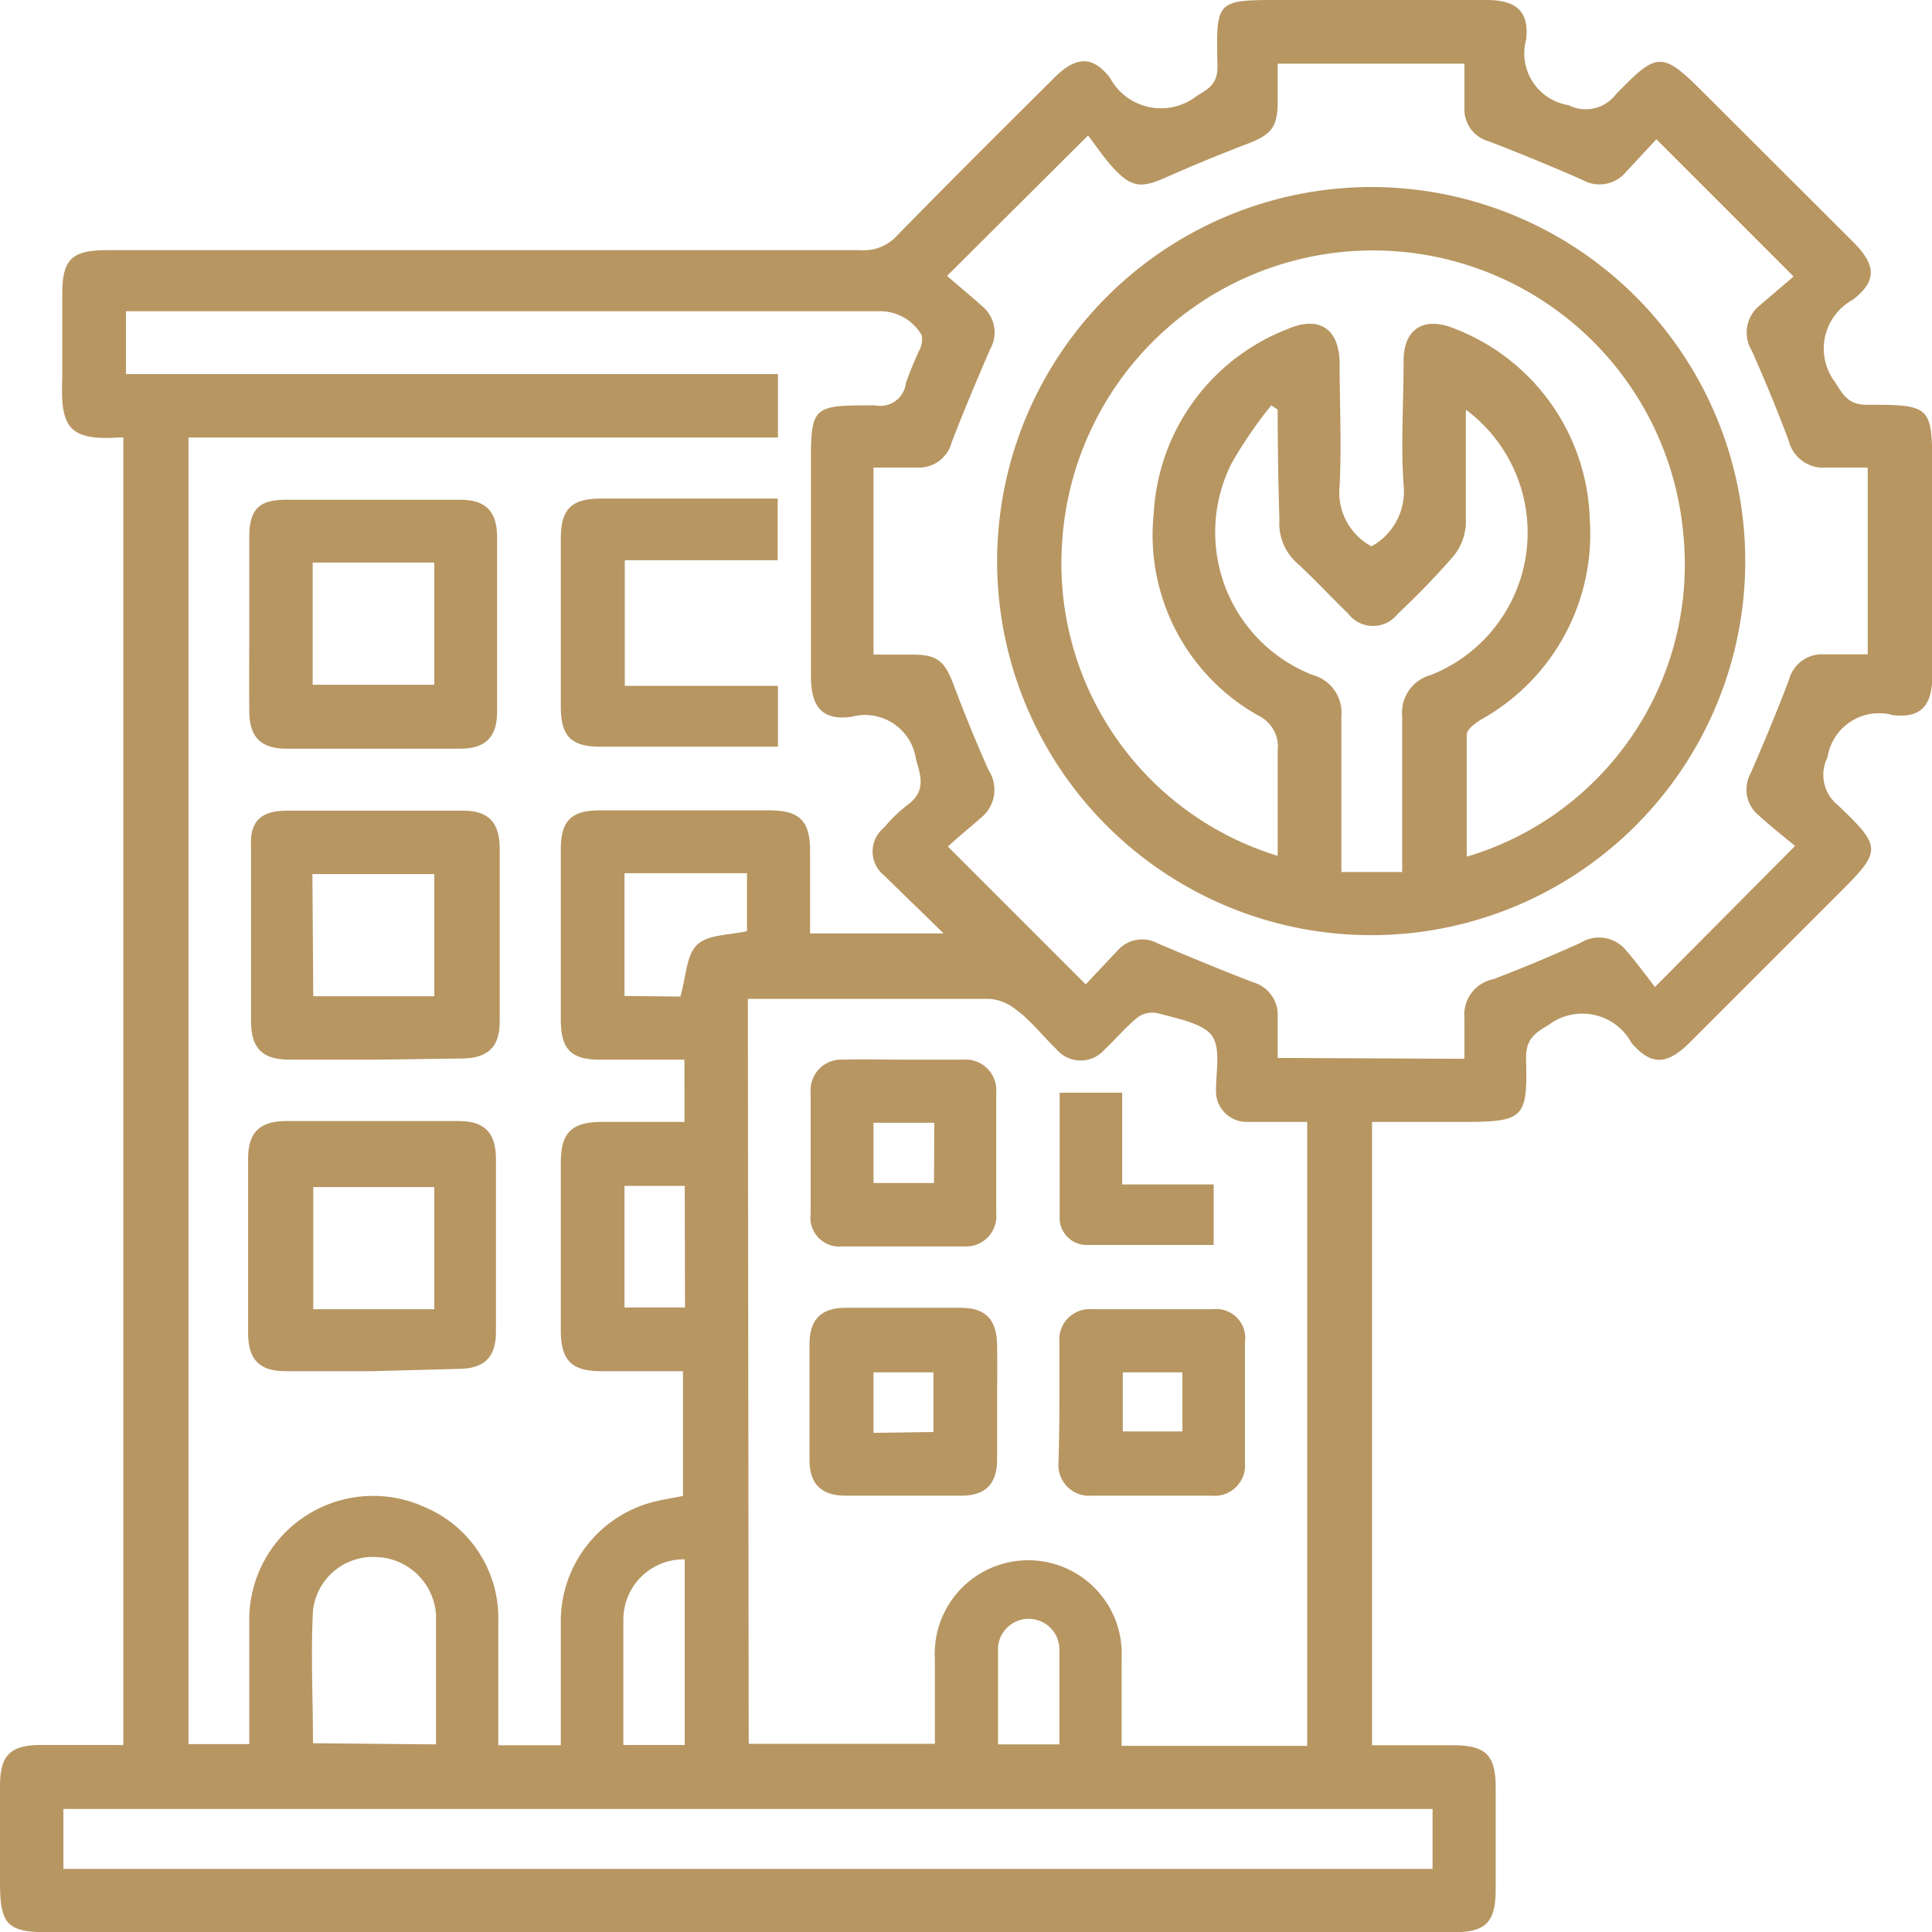
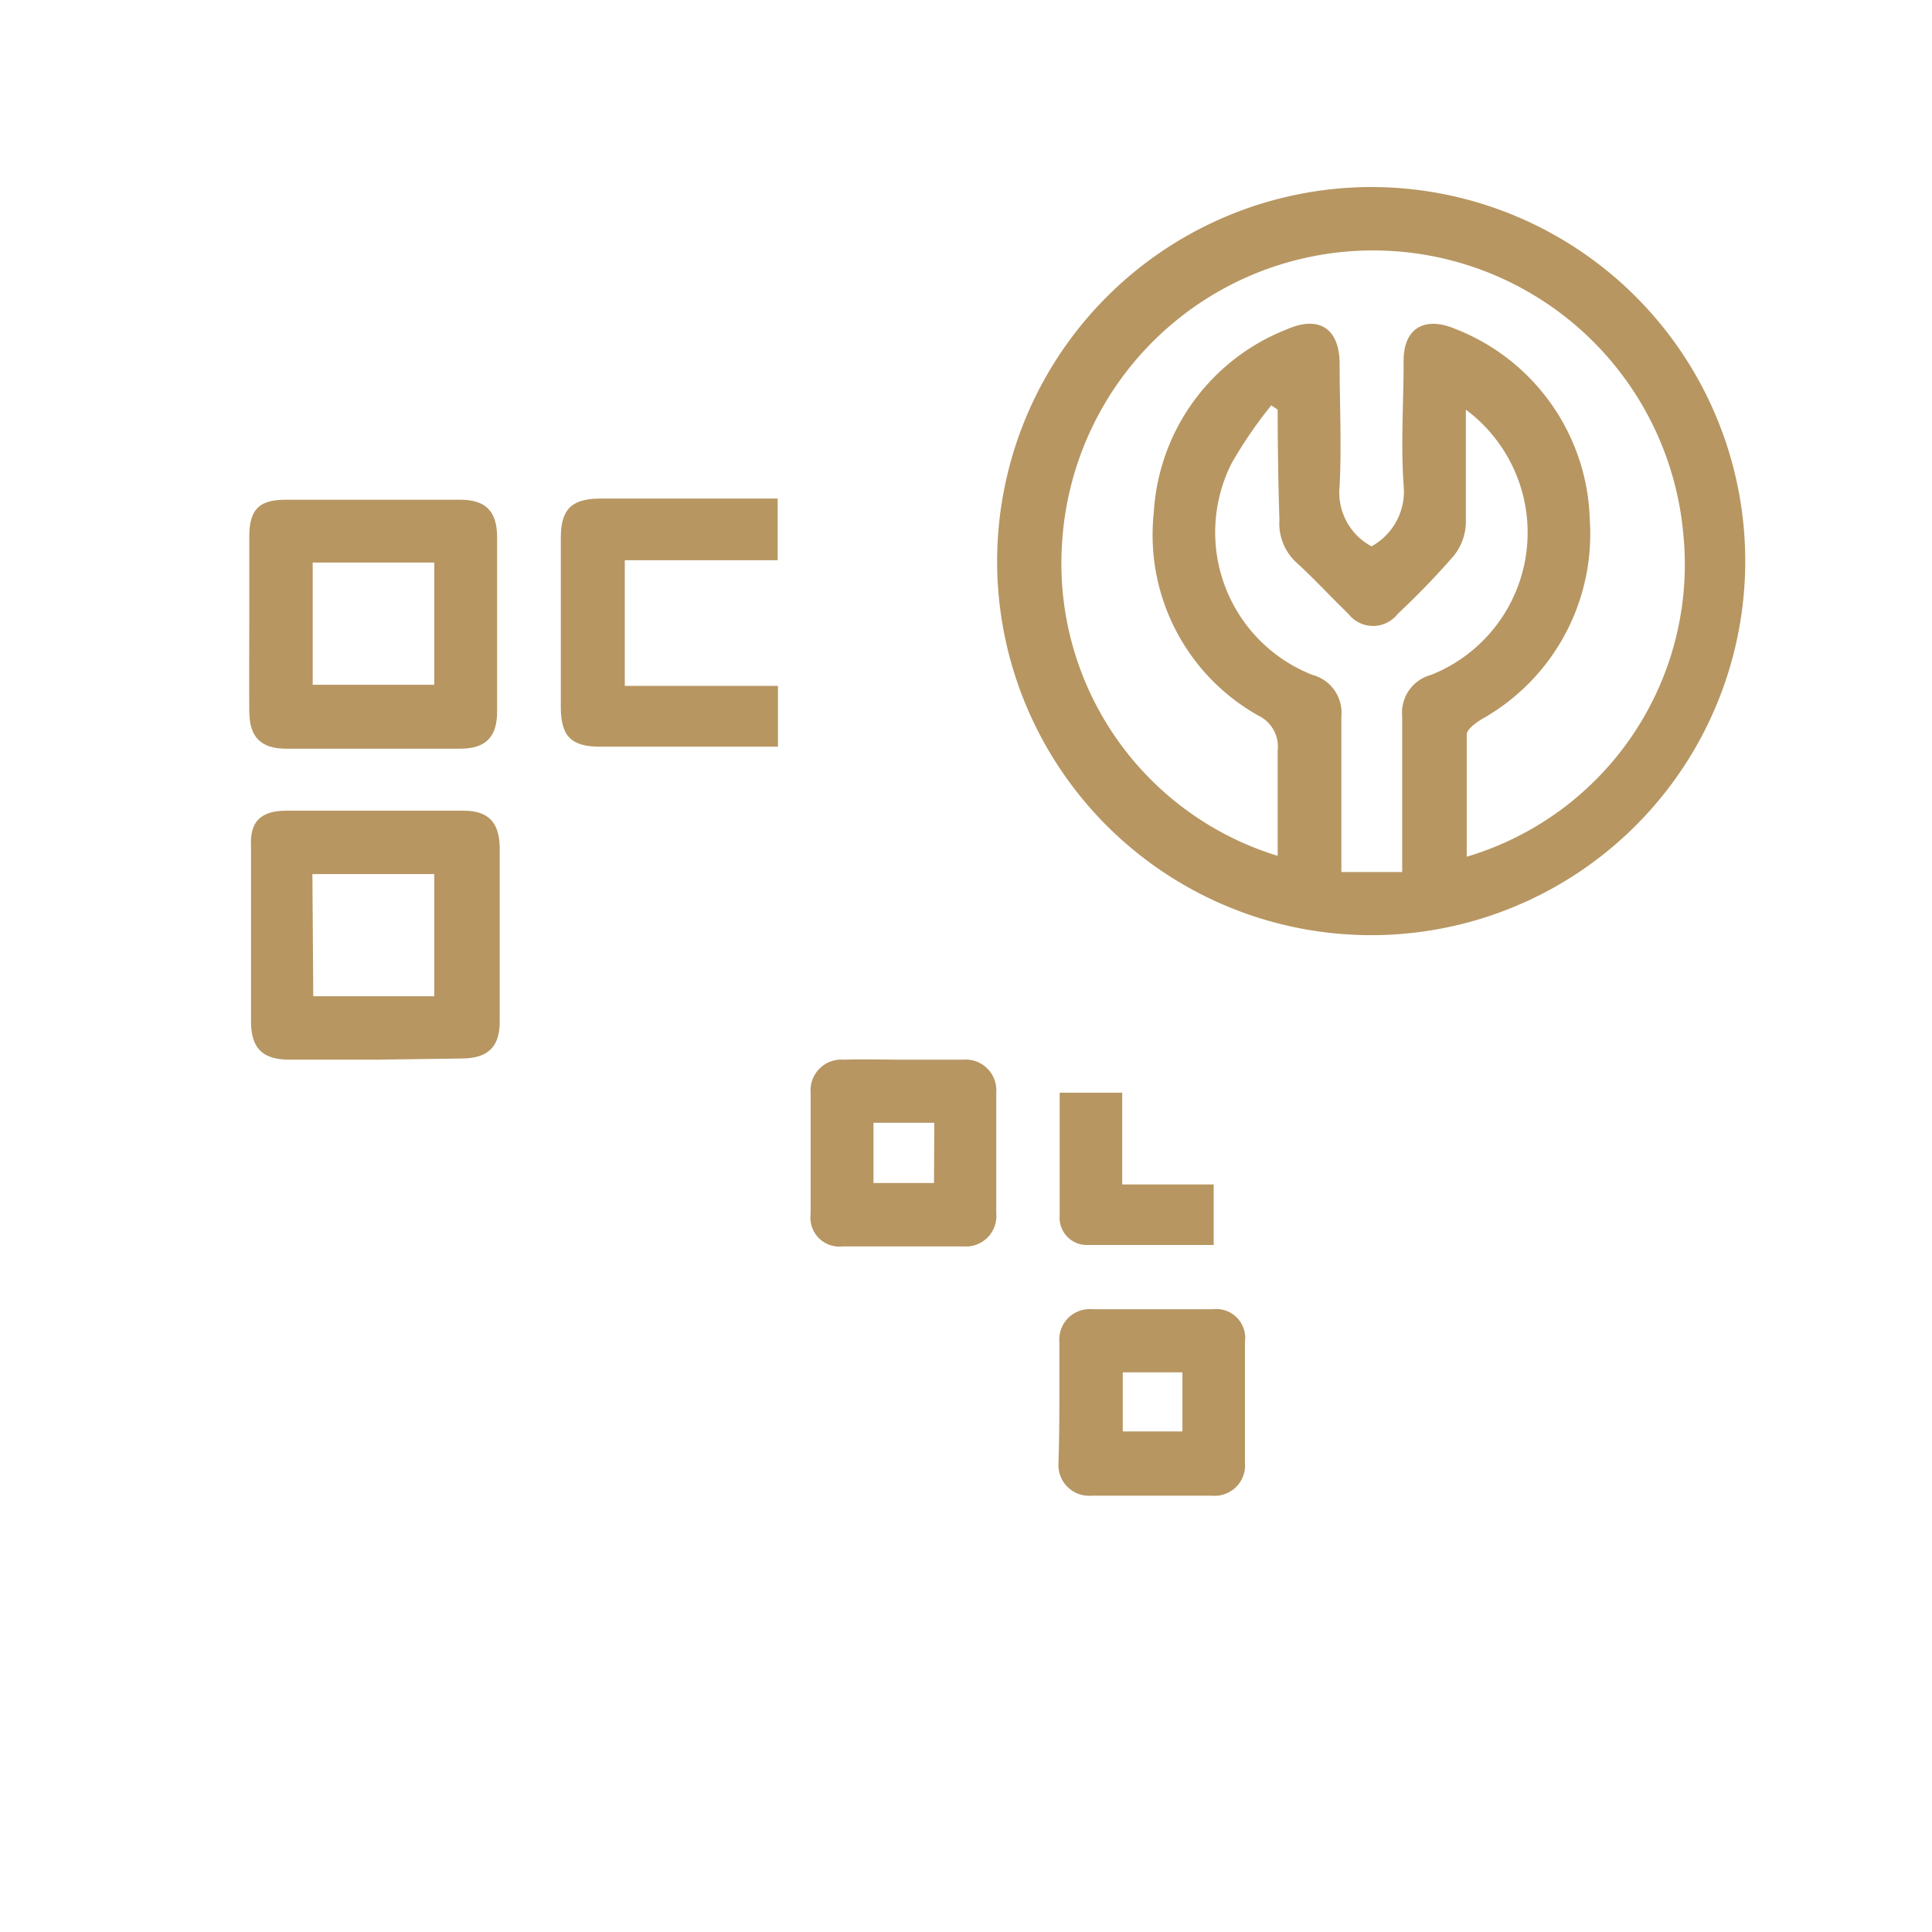
<svg xmlns="http://www.w3.org/2000/svg" viewBox="0 0 66.73 66.74">
  <defs>
    <style>.cls-1{fill:#b79662;}</style>
  </defs>
  <g id="Layer_2" data-name="Layer 2">
    <g id="Layer_1-2" data-name="Layer 1">
-       <path class="cls-1" d="M4.26,15.11c-.09,0-.13,0-.17,0-1.77.12-2-.42-1.94-2.05,0-1,0-1.92,0-2.89,0-1.22.32-1.53,1.57-1.53h26A1.55,1.55,0,0,0,31,8.12c1.79-1.83,3.6-3.63,5.41-5.43.73-.73,1.31-.8,1.93,0a2,2,0,0,0,3,.62c.49-.28.72-.47.71-1.05C42,0,42,0,44.22,0h7.13c1,0,1.48.38,1.36,1.37a1.81,1.81,0,0,0,1.46,2.26,1.31,1.31,0,0,0,1.64-.37c1.46-1.51,1.6-1.49,3.09,0L64,8.35c.79.79.85,1.34,0,2a1.92,1.92,0,0,0-.61,2.86c.31.51.51.79,1.15.77,2.13,0,2.2.05,2.2,2.16q0,3.6,0,7.2c0,1-.37,1.48-1.36,1.36a1.8,1.8,0,0,0-2.26,1.46,1.34,1.34,0,0,0,.36,1.65c1.54,1.47,1.52,1.57,0,3.08l-5.13,5.13c-.76.75-1.31.81-2,0a1.93,1.93,0,0,0-2.86-.62c-.56.32-.8.56-.78,1.21.05,2-.07,2.14-2.15,2.14H47.39V60.28h2.78c1.15,0,1.49.33,1.49,1.47v3.5c0,1.15-.34,1.49-1.47,1.49H1.7C.25,66.74,0,66.49,0,65v-3.3c0-1.09.35-1.43,1.46-1.43H4.08a1,1,0,0,0,.18,0Zm22.61,0H6.51V60.24h2.1c0-1.49,0-2.94,0-4.39a4.28,4.28,0,0,1,6.07-3.79A4.15,4.15,0,0,1,17.21,56c0,1.43,0,2.86,0,4.28h2.16c0-1.48,0-2.92,0-4.35a4.26,4.26,0,0,1,3-4c.4-.12.82-.18,1.22-.26V47.36H20.76c-1,0-1.38-.36-1.39-1.37V40.14c0-1,.37-1.38,1.37-1.39h2.9V36.6H20.71c-1,0-1.33-.38-1.34-1.35V29.33c0-1,.38-1.34,1.35-1.34h5.85c1.05,0,1.41.36,1.41,1.41s0,1.91,0,2.84h4.61c-.75-.74-1.41-1.37-2.05-2a1.06,1.06,0,0,1,0-1.66,5,5,0,0,1,.77-.75c.62-.45.55-.89.33-1.59a1.78,1.78,0,0,0-2.24-1.48c-1,.13-1.39-.34-1.39-1.4V16.26C28,14,28,14,30.22,14a.89.89,0,0,0,1.07-.77A12,12,0,0,1,31.8,12c.05-.15.08-.39,0-.48a1.66,1.66,0,0,0-1.38-.77c-8.45,0-16.9,0-25.35,0H4.35v2.17H26.87ZM50.58,36.57c0-.52,0-1,0-1.41a1.25,1.25,0,0,1,1-1.34c1-.38,2-.8,3-1.25a1.21,1.21,0,0,1,1.58.25c.36.42.69.86,1,1.27L62,29.22c-.41-.34-.85-.69-1.26-1.06a1.16,1.16,0,0,1-.27-1.46c.46-1.06.91-2.14,1.32-3.22A1.18,1.18,0,0,1,63,22.6h1.51V16.15c-.5,0-1,0-1.43,0a1.23,1.23,0,0,1-1.3-.93c-.39-1.05-.82-2.08-1.27-3.1a1.2,1.2,0,0,1,.27-1.57l1.17-1L57.21,4.81,56.16,5.94a1.19,1.19,0,0,1-1.51.27c-1.07-.47-2.14-.91-3.23-1.33a1.14,1.14,0,0,1-.84-1.15V2.2H44.13V3.52c0,.87-.23,1.13-1,1.43q-1.47.56-2.91,1.2c-.78.34-1.13.33-1.73-.31-.35-.37-.63-.8-.91-1.16L32.71,9.53c.39.34.82.69,1.23,1.06a1.17,1.17,0,0,1,.26,1.47c-.46,1.06-.91,2.13-1.33,3.22a1.17,1.17,0,0,1-1.2.87h-1.5v6.46h1.37c.82,0,1.09.23,1.38,1,.38,1,.78,2,1.23,3a1.24,1.24,0,0,1-.26,1.63c-.4.35-.82.69-1.15,1l4.76,4.76,1.1-1.17a1.13,1.13,0,0,1,1.4-.24c1.09.46,2.19.92,3.29,1.34A1.17,1.17,0,0,1,44.13,35v1.54ZM25.86,60.23h6.43c0-1,0-2,0-2.93a3.23,3.23,0,1,1,6.45,0c0,1,0,2,0,3h6.41V38.75c-.72,0-1.39,0-2.06,0A1.06,1.06,0,0,1,42,37.65c0-.65.17-1.47-.15-1.89S40.66,35.18,40,35a.86.86,0,0,0-.68.12c-.42.33-.77.76-1.16,1.12a1.09,1.09,0,0,1-1.67,0c-.47-.45-.89-1-1.39-1.36a1.63,1.63,0,0,0-.92-.38c-2.51,0-5,0-7.53,0h-.82Zm23.62,2.25H2.19v2.07H49.48ZM15.06,60.25c0-1.53,0-3,0-4.47a2.13,2.13,0,0,0-2.05-2,2.08,2.08,0,0,0-2.2,1.85c-.08,1.51,0,3,0,4.58ZM23.5,34.42c.2-.68.2-1.43.58-1.79s1.13-.33,1.72-.47v-2H21.57v4.24Zm.15,25.85V53.86a2.08,2.08,0,0,0-2.12,2.07c0,.78,0,1.56,0,2.34s0,1.33,0,2Zm0-19.31H21.57v4.2h2.09ZM36.59,60.25c0-1.12,0-2.16,0-3.21a1.06,1.06,0,0,0-2.12-.13c0,1.11,0,2.22,0,3.34Z" />
      <path class="cls-1" d="M8.61,21.53c0-1,0-2,0-3s.4-1.27,1.28-1.27c2,0,4,0,6,0,.88,0,1.27.39,1.28,1.27q0,3,0,6.05c0,.88-.4,1.28-1.28,1.28-2,0-4,0-6,0-.88,0-1.27-.4-1.28-1.27S8.61,22.54,8.61,21.53ZM15,23.65V19.43H10.8v4.22Z" />
      <path class="cls-1" d="M13,36.6h-3c-.93,0-1.32-.39-1.33-1.29,0-2,0-4,0-6.06C8.62,28.38,9,28,9.9,28H16c.87,0,1.25.4,1.26,1.29q0,3,0,6c0,.87-.41,1.26-1.29,1.27Zm-2.18-2.19H15V30.19H10.79Z" />
-       <path class="cls-1" d="M12.85,47.36h-3c-.88,0-1.27-.4-1.28-1.28V40c0-.88.4-1.27,1.28-1.28h6c.88,0,1.27.4,1.28,1.28,0,2,0,4,0,6,0,.88-.4,1.27-1.28,1.28ZM15,41H10.82v4.22H15Z" />
      <path class="cls-1" d="M21.58,23.69h5.29v2.1c-.16,0-.33,0-.5,0-1.88,0-3.76,0-5.65,0-1,0-1.34-.37-1.35-1.34V18.58c0-1,.38-1.35,1.34-1.36h6.15v2.13H21.58Z" />
      <path class="cls-1" d="M47.37,6.46A12.92,12.92,0,1,1,34.44,19.29,12.94,12.94,0,0,1,47.37,6.46Zm-3.24,23.1c0-1.22,0-2.43,0-3.63a1.19,1.19,0,0,0-.66-1.21,7.15,7.15,0,0,1-3.62-7,7.25,7.25,0,0,1,4.61-6.35c1.12-.49,1.8,0,1.81,1.18,0,1.41.07,2.83,0,4.23a2.11,2.11,0,0,0,1.1,2.09,2.16,2.16,0,0,0,1.11-2.11c-.1-1.43,0-2.87,0-4.3,0-1.09.68-1.53,1.71-1.13.14.06.29.11.43.18a7.29,7.29,0,0,1,4.29,6.44,7.33,7.33,0,0,1-3.75,6.9c-.2.13-.5.34-.5.52,0,1.4,0,2.8,0,4.22a10.53,10.53,0,0,0,7.48-11.15,10.76,10.76,0,0,0-21.45.22A10.56,10.56,0,0,0,44.13,29.56Zm0-15.41L43.91,14A14.83,14.83,0,0,0,42.54,16a5.29,5.29,0,0,0,2.79,7.31,1.35,1.35,0,0,1,1,1.43c0,.74,0,1.48,0,2.22v3.16h2.1c0-.11,0-.16,0-.2,0-1.73,0-3.45,0-5.18a1.35,1.35,0,0,1,1-1.43,5.29,5.29,0,0,0,1.2-9.16c0,1.34,0,2.63,0,3.92a1.91,1.91,0,0,1-.42,1.13,27.58,27.58,0,0,1-1.93,2,1.08,1.08,0,0,1-1.71,0c-.6-.58-1.16-1.19-1.77-1.75a1.83,1.83,0,0,1-.61-1.49C44.15,16.64,44.13,15.39,44.13,14.15Z" />
      <path class="cls-1" d="M31.27,36.6c.68,0,1.35,0,2,0a1.06,1.06,0,0,1,1.14,1.14q0,2.09,0,4.17a1.05,1.05,0,0,1-1.13,1.14q-2.08,0-4.17,0A1,1,0,0,1,28,41.92q0-2.09,0-4.17a1.06,1.06,0,0,1,1.13-1.15C29.84,36.58,30.56,36.6,31.27,36.6Zm1,2.18H30.17v2.08h2.09Z" />
-       <path class="cls-1" d="M34.44,48.46c0,.65,0,1.3,0,1.95,0,.84-.4,1.25-1.23,1.25-1.33,0-2.65,0-4,0-.84,0-1.25-.4-1.25-1.23,0-1.33,0-2.65,0-4,0-.85.39-1.25,1.22-1.26h4c.87,0,1.25.41,1.26,1.3C34.45,47.16,34.44,47.81,34.44,48.46Zm-2.2,1V47.4H30.17v2.09Z" />
      <path class="cls-1" d="M36.59,48.44c0-.7,0-1.39,0-2.09a1.05,1.05,0,0,1,1.14-1.13c1.39,0,2.78,0,4.16,0A1,1,0,0,1,43,46.35q0,2.09,0,4.17a1.05,1.05,0,0,1-1.14,1.14c-1.38,0-2.78,0-4.16,0a1.06,1.06,0,0,1-1.14-1.14C36.58,49.83,36.59,49.13,36.59,48.44Zm2.19,1h2.06V47.4H38.78Z" />
      <path class="cls-1" d="M38.76,40.91h3.16V43c-1.48,0-3,0-4.45,0a.94.94,0,0,1-.87-1c0-1.4,0-2.81,0-4.26h2.16Z" />
    </g>
  </g>
</svg>